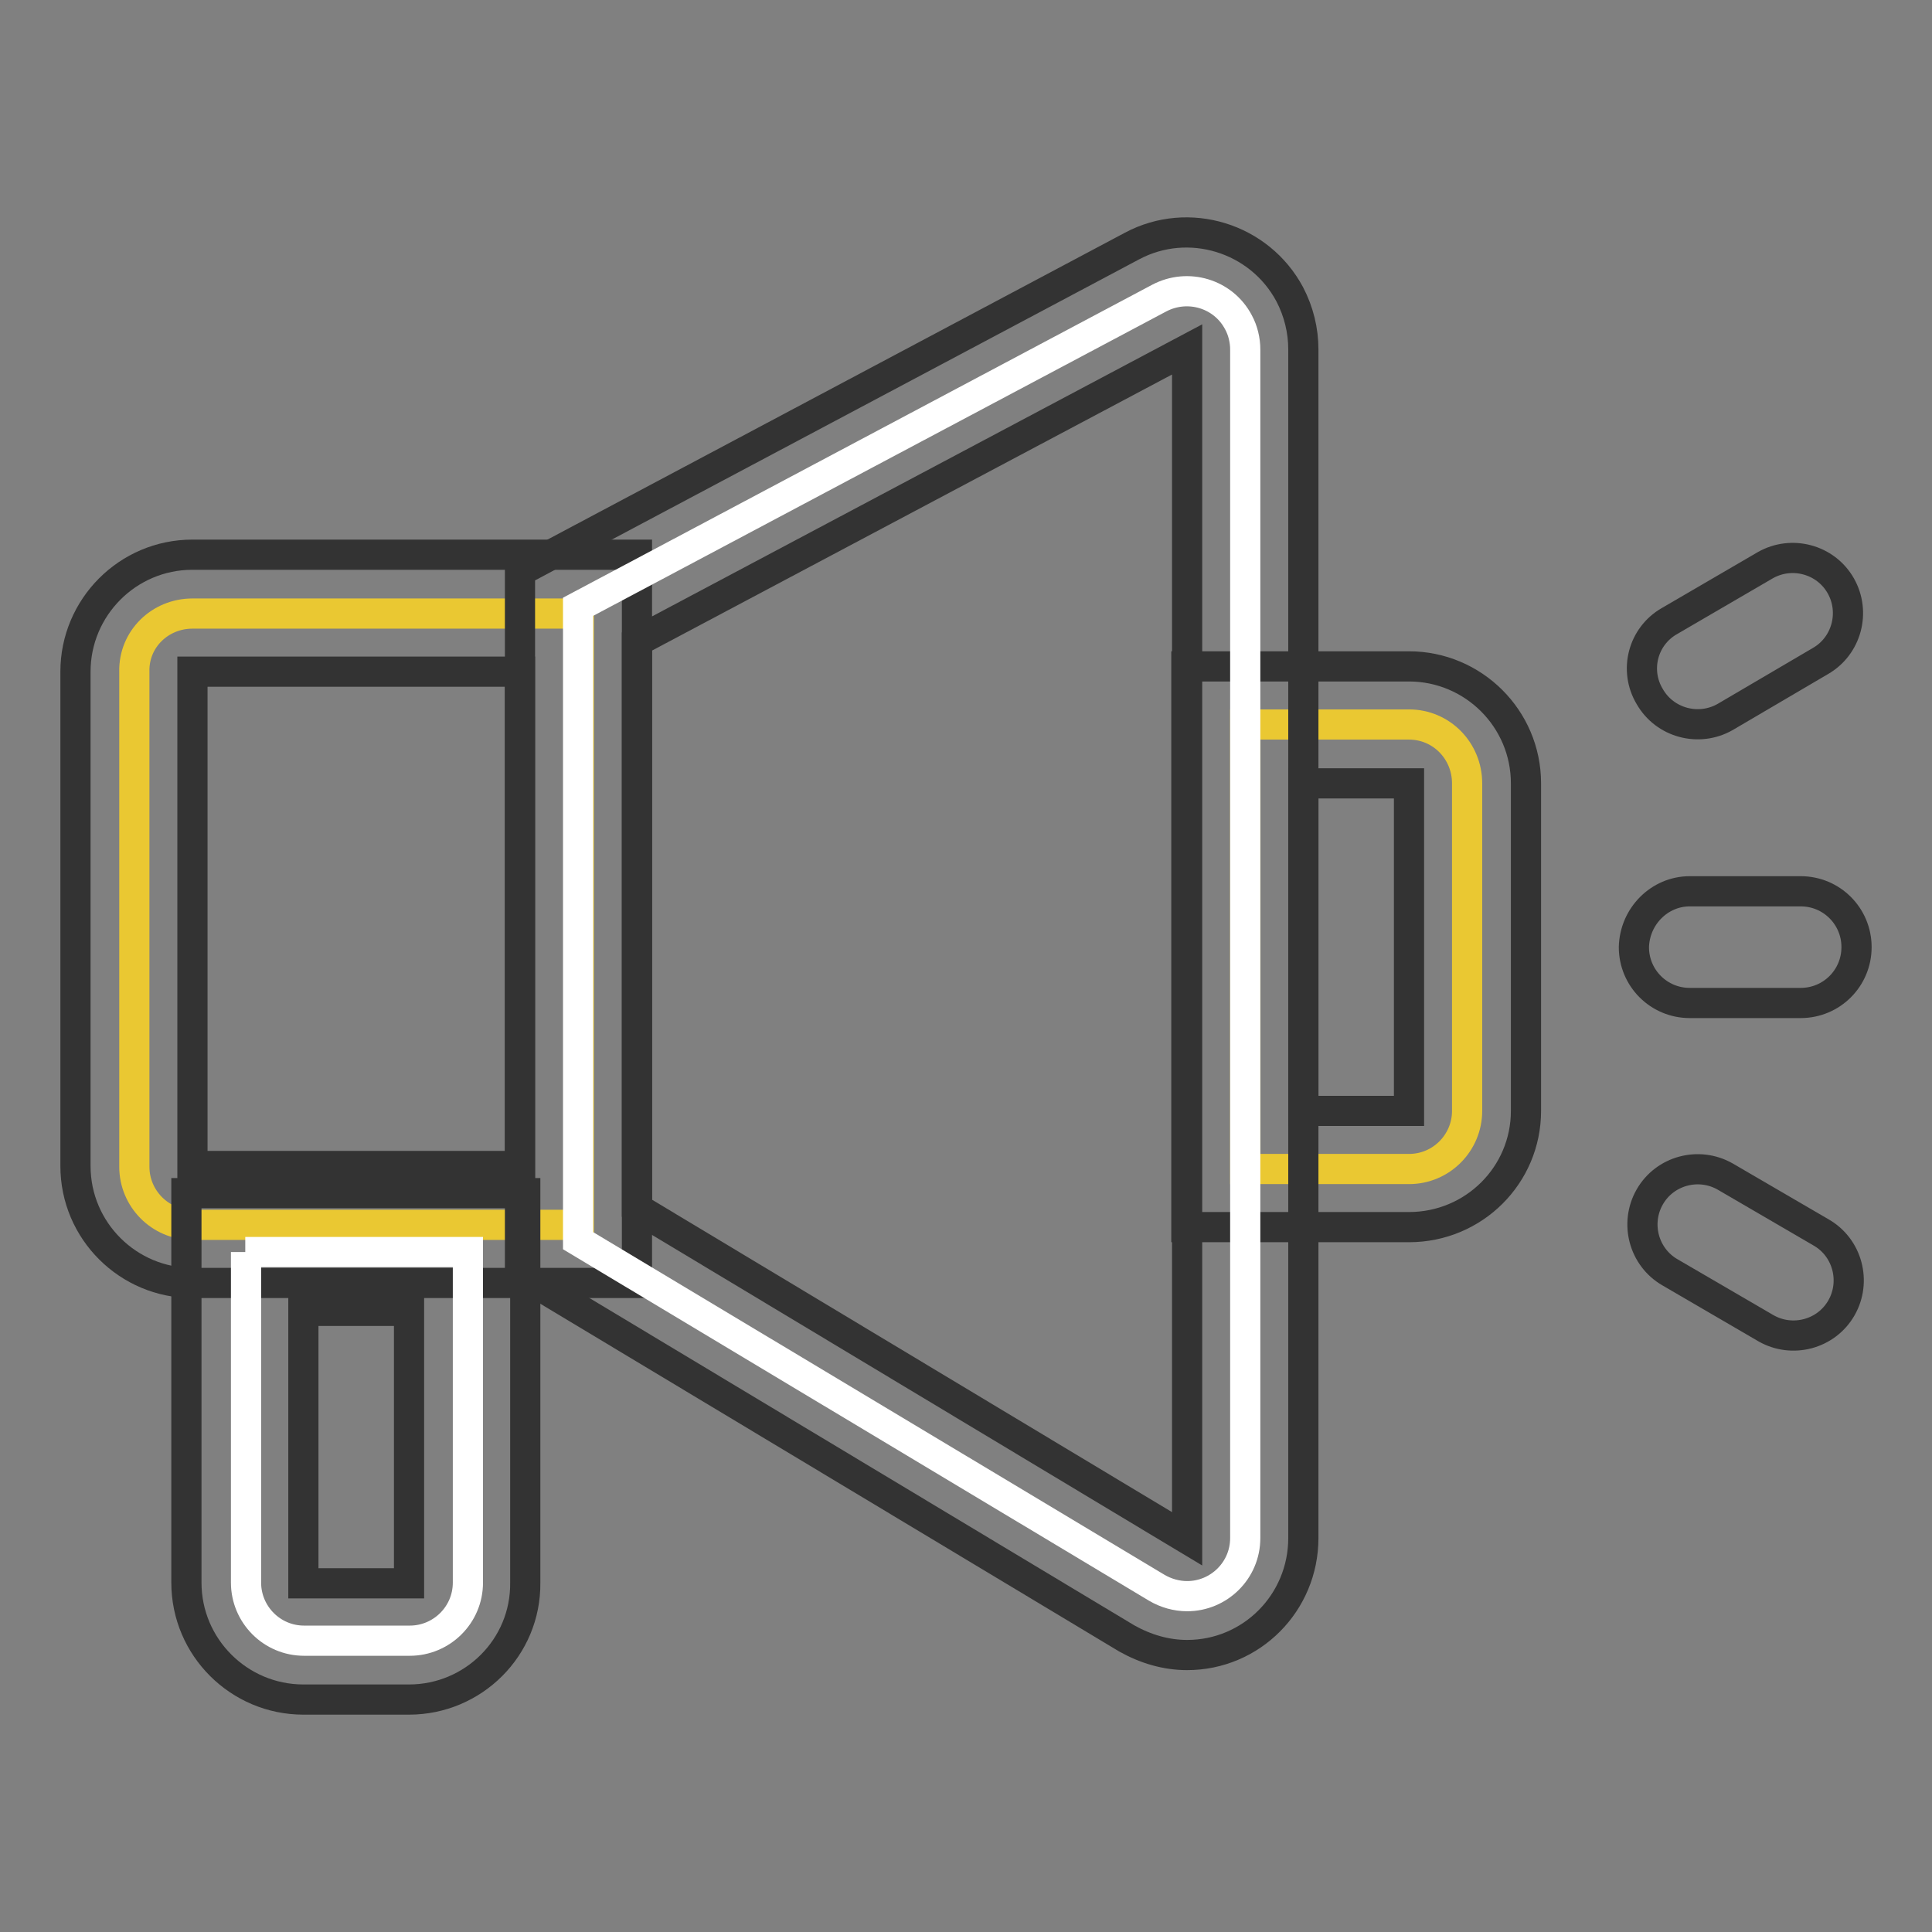
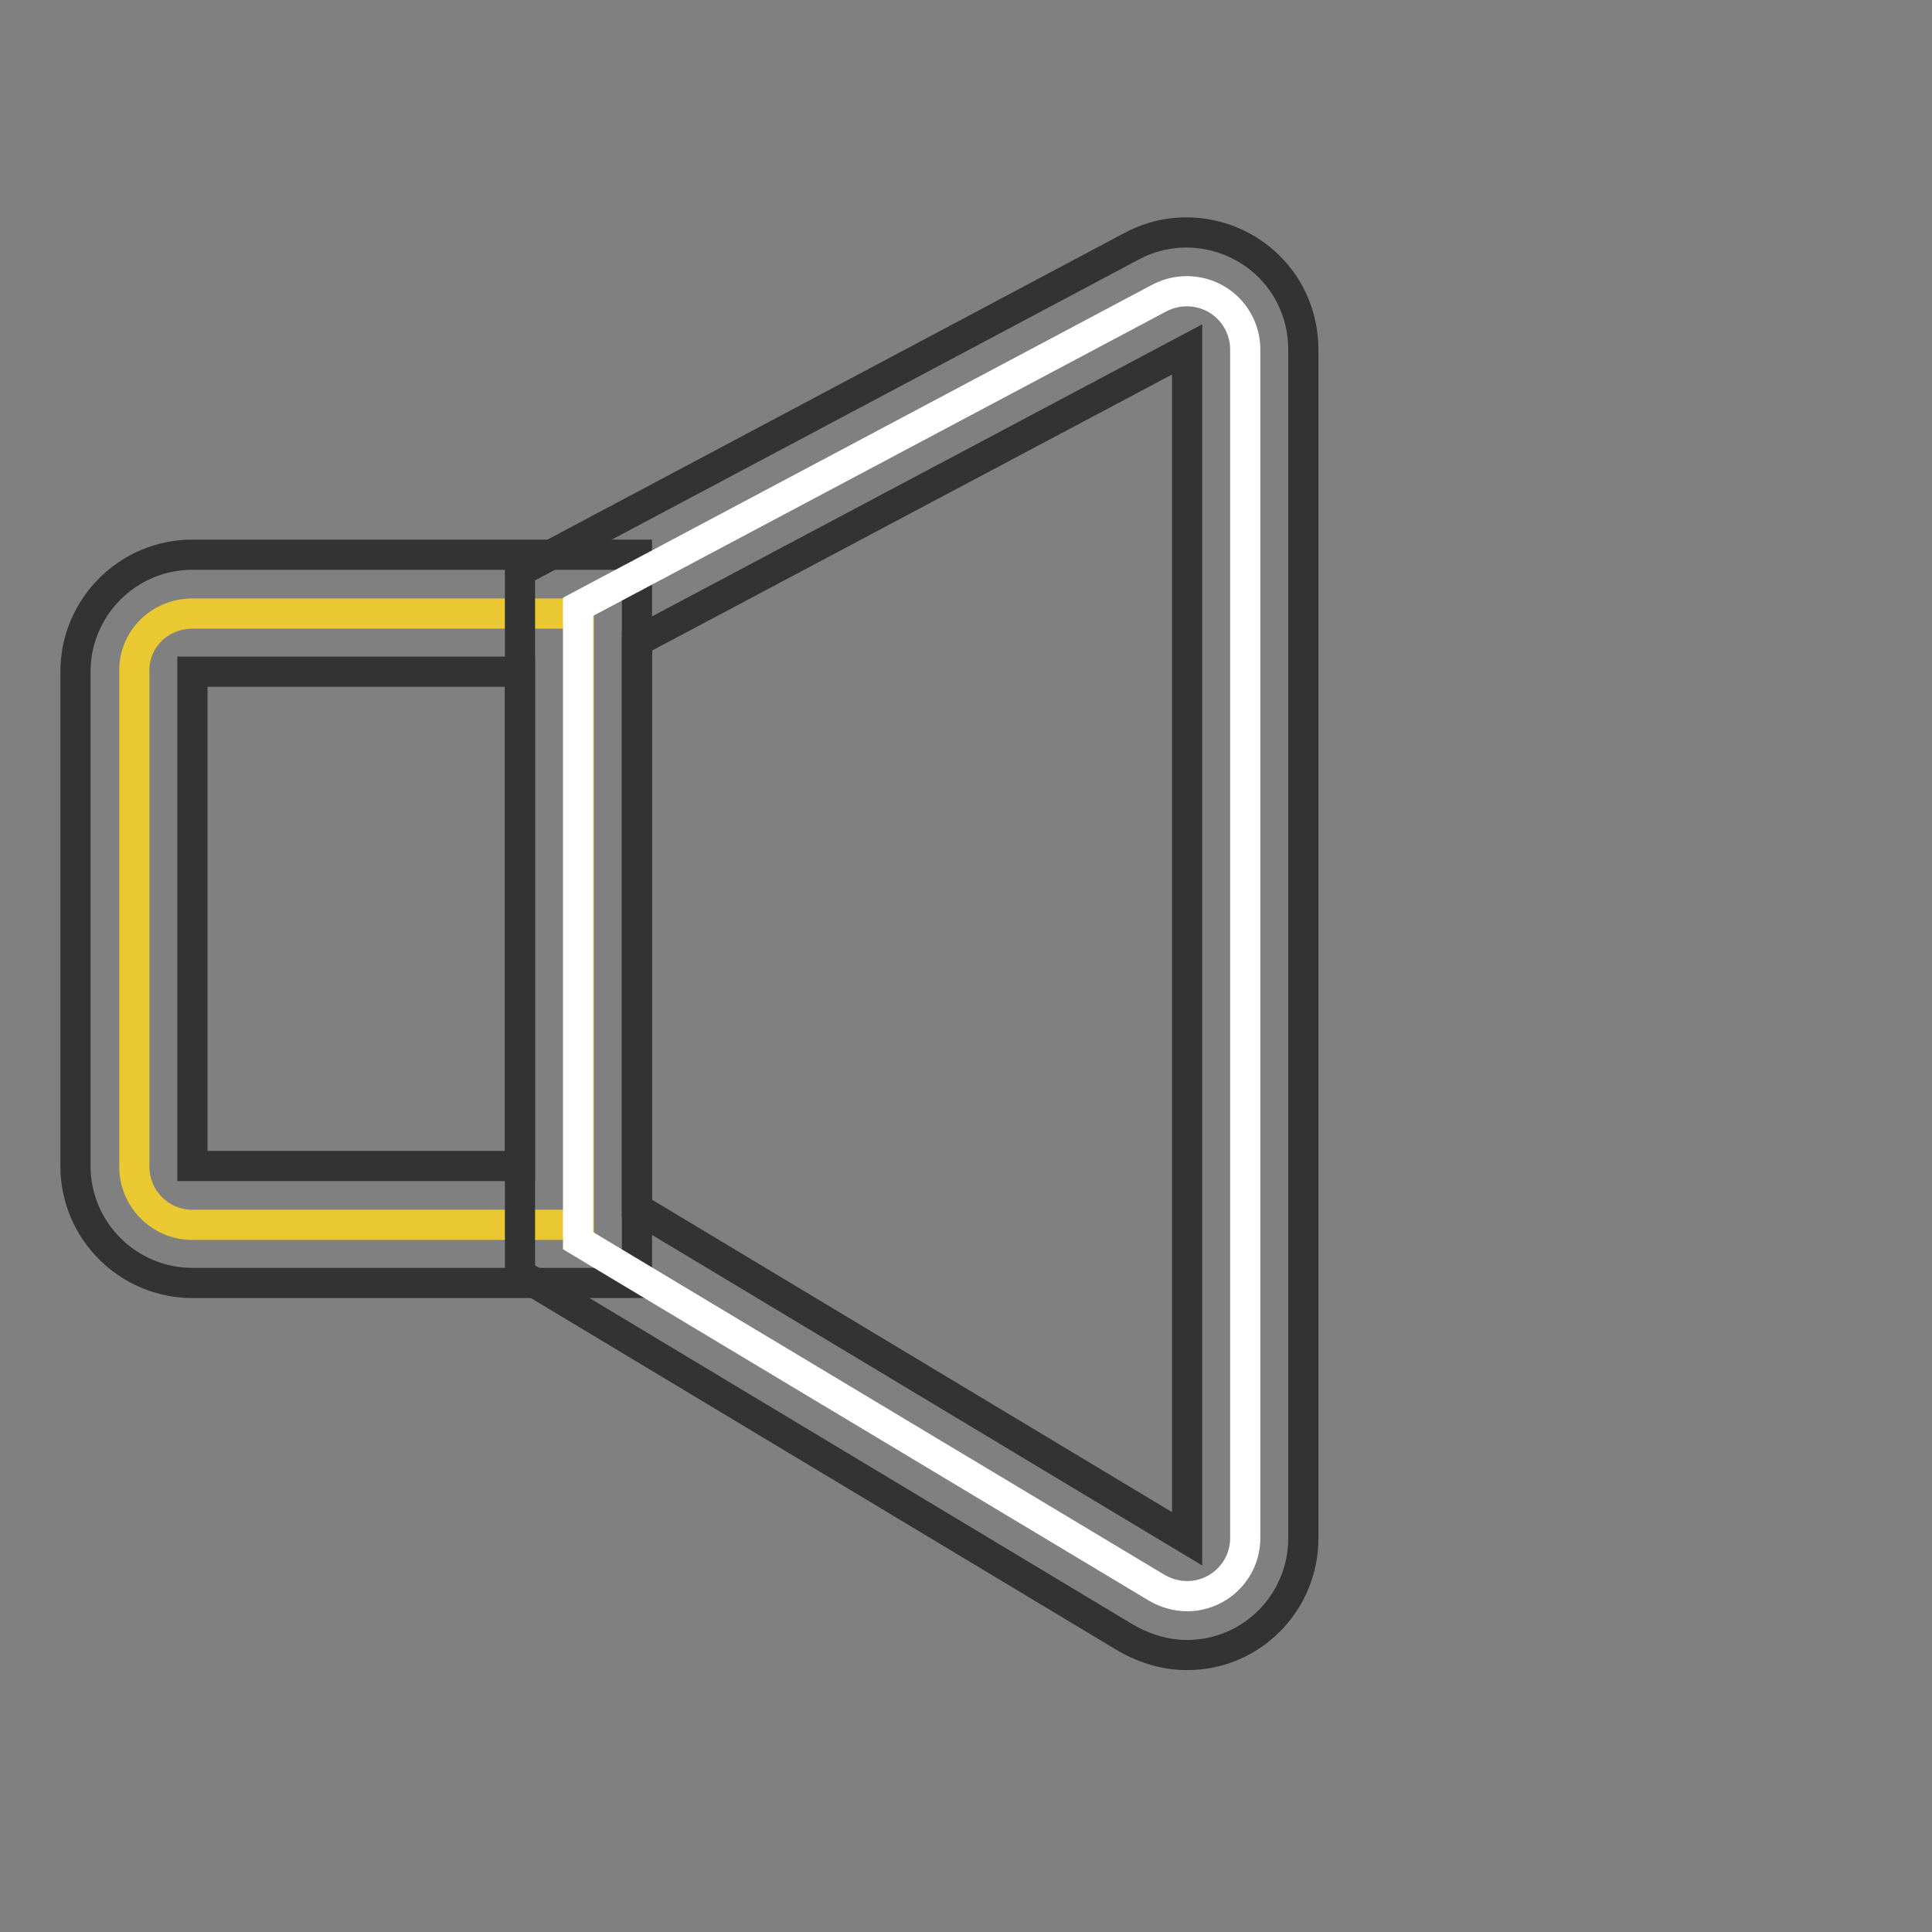
<svg xmlns="http://www.w3.org/2000/svg" version="1.1" x="0px" y="0px" viewBox="0 0 256 256" enable-background="new 0 0 256 256" xml:space="preserve">
  <rect x="0" y="0" width="256" height="256" fill="#808080" stroke="none" />
  <g>
    <path stroke-width="4" fill-opacity="0" stroke="#eac832" d="M25.5,81.3h51.2v81H25.5c-4.3,0-7.7-3.5-7.7-7.7V89C17.7,84.7,21.2,81.3,25.5,81.3z" />
    <path stroke-width="4" fill-opacity="0" stroke="#333333" d="M84.4,170H25.5c-8.5,0-15.5-6.9-15.5-15.5V89c0-8.5,6.9-15.5,15.5-15.5h58.9V170z M25.5,89v65.5h43.4V89 H25.5z" />
-     <path stroke-width="4" fill-opacity="0" stroke="#eac832" d="M186.7,96H165v58.9h21.7c4.3,0,7.7-3.5,7.7-7.7v-43.4C194.4,99.5,191,96,186.7,96z" />
-     <path stroke-width="4" fill-opacity="0" stroke="#333333" d="M186.7,162.6h-29.5V88.3h29.5c8.5,0,15.5,6.9,15.5,15.5v43.4C202.2,155.7,195.3,162.6,186.7,162.6z  M172.7,147.2h14v-43.4h-14V147.2L172.7,147.2z M223.9,118.1h14.7c4.1,0,7.4,3.3,7.4,7.4c0,4.1-3.3,7.4-7.4,7.4h-14.7 c-4.1,0-7.4-3.3-7.4-7.4C216.6,121.4,219.9,118.1,223.9,118.1z M228.6,155.9l12.7,7.4c3.5,2,4.7,6.5,2.7,10s-6.5,4.7-10,2.7 l-12.7-7.4c-3.5-2-4.7-6.5-2.7-10C220.6,155.1,225.1,153.9,228.6,155.9z M221.2,82.3l12.7-7.4c3.5-2,8-0.8,10,2.7 c2,3.5,0.8,8-2.7,10L228.6,95c-3.5,2-8,0.8-10-2.7C216.5,88.8,217.7,84.3,221.2,82.3z" />
    <path stroke-width="4" fill-opacity="0" stroke="#ffffff" d="M76.6,80.4l77-40.9c3.8-2,8.5-0.6,10.5,3.2c0.6,1.1,0.9,2.4,0.9,3.6v157.5c0,4.3-3.5,7.7-7.7,7.7 c-1.4,0-2.8-0.4-4-1.1l-76.7-46V80.4z" />
    <path stroke-width="4" fill-opacity="0" stroke="#333333" d="M157.3,219.3c-2.8,0-5.5-0.8-8-2.2l-80.4-48.3V75.7L150,32.6c7.5-4,16.9-1.1,20.9,6.4 c1.2,2.3,1.8,4.8,1.8,7.3v157.5C172.7,212.4,165.8,219.3,157.3,219.3z M84.4,160.1l72.9,43.8V46.3L84.4,85V160.1z" />
-     <path stroke-width="4" fill-opacity="0" stroke="#ffffff" d="M32.5,165.9h29.5v43.8c0,4.3-3.5,7.7-7.7,7.7h-14c-4.3,0-7.7-3.5-7.7-7.7V165.9z" />
-     <path stroke-width="4" fill-opacity="0" stroke="#333333" d="M54.2,225.2h-14c-8.5,0-15.5-6.9-15.5-15.5v-51.6h44.9v51.6C69.7,218.3,62.7,225.2,54.2,225.2z M40.2,173.7 v36.1h14v-36.1H40.2z" />
  </g>
</svg>